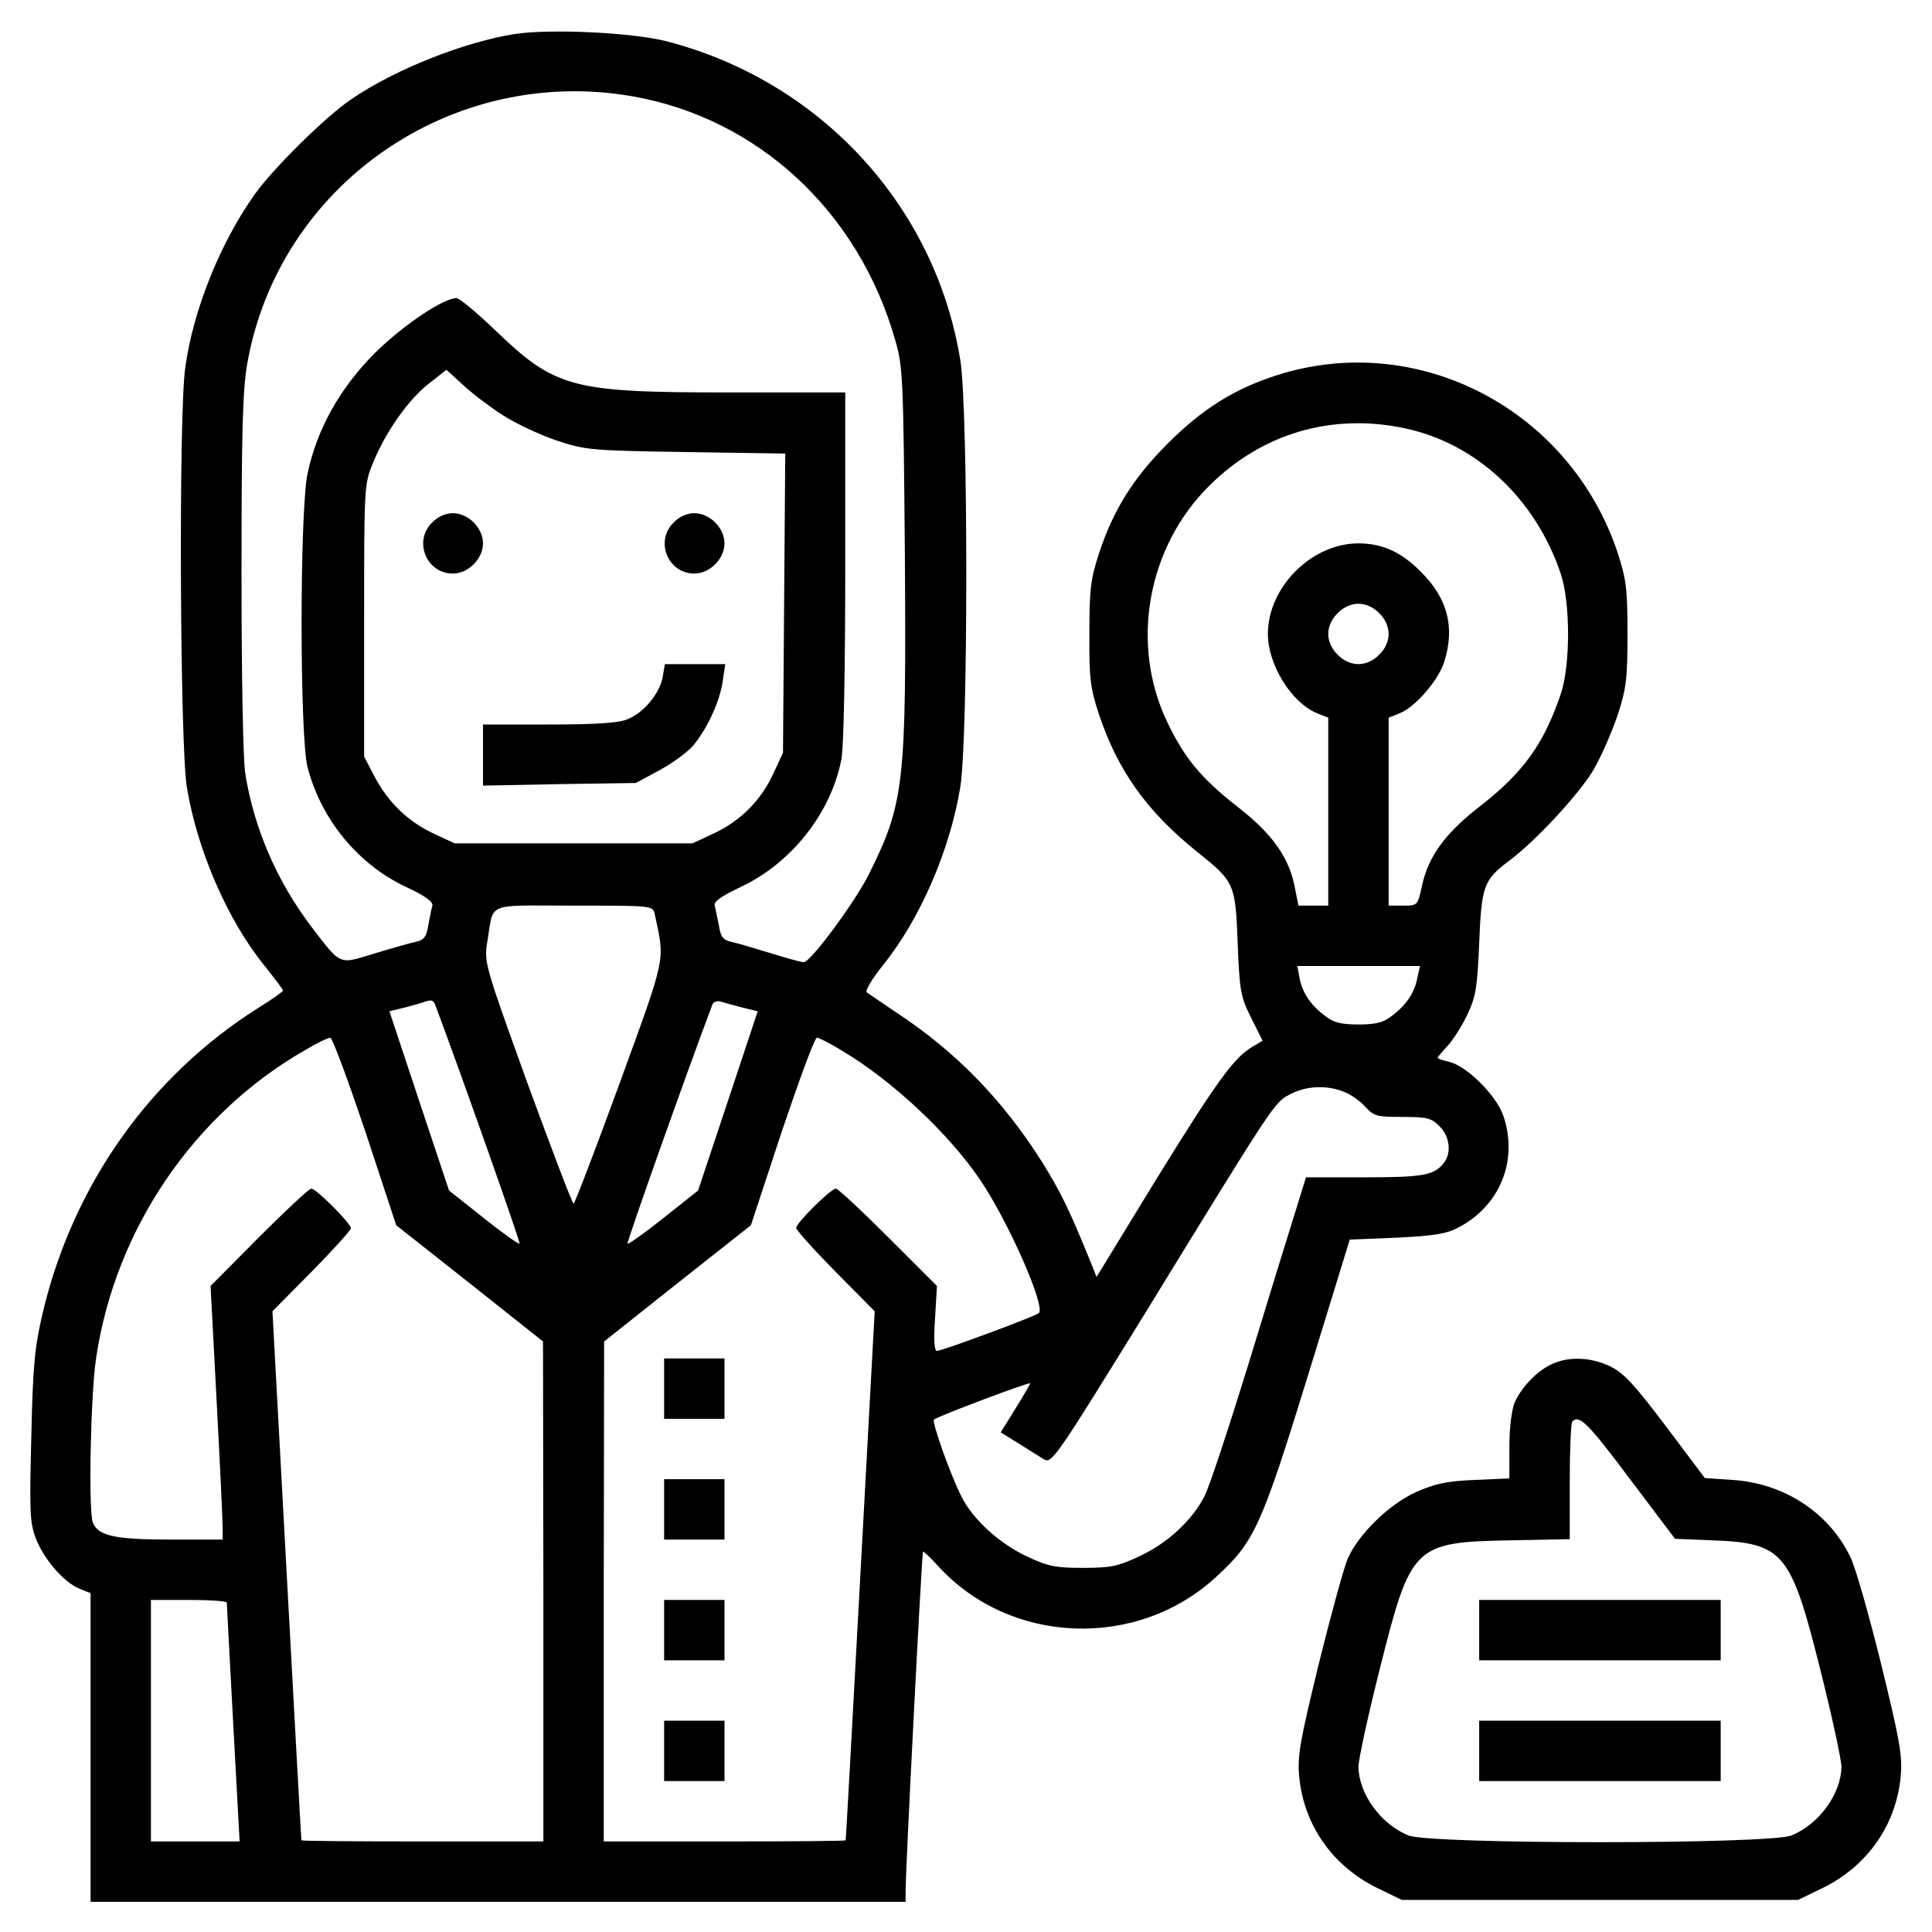
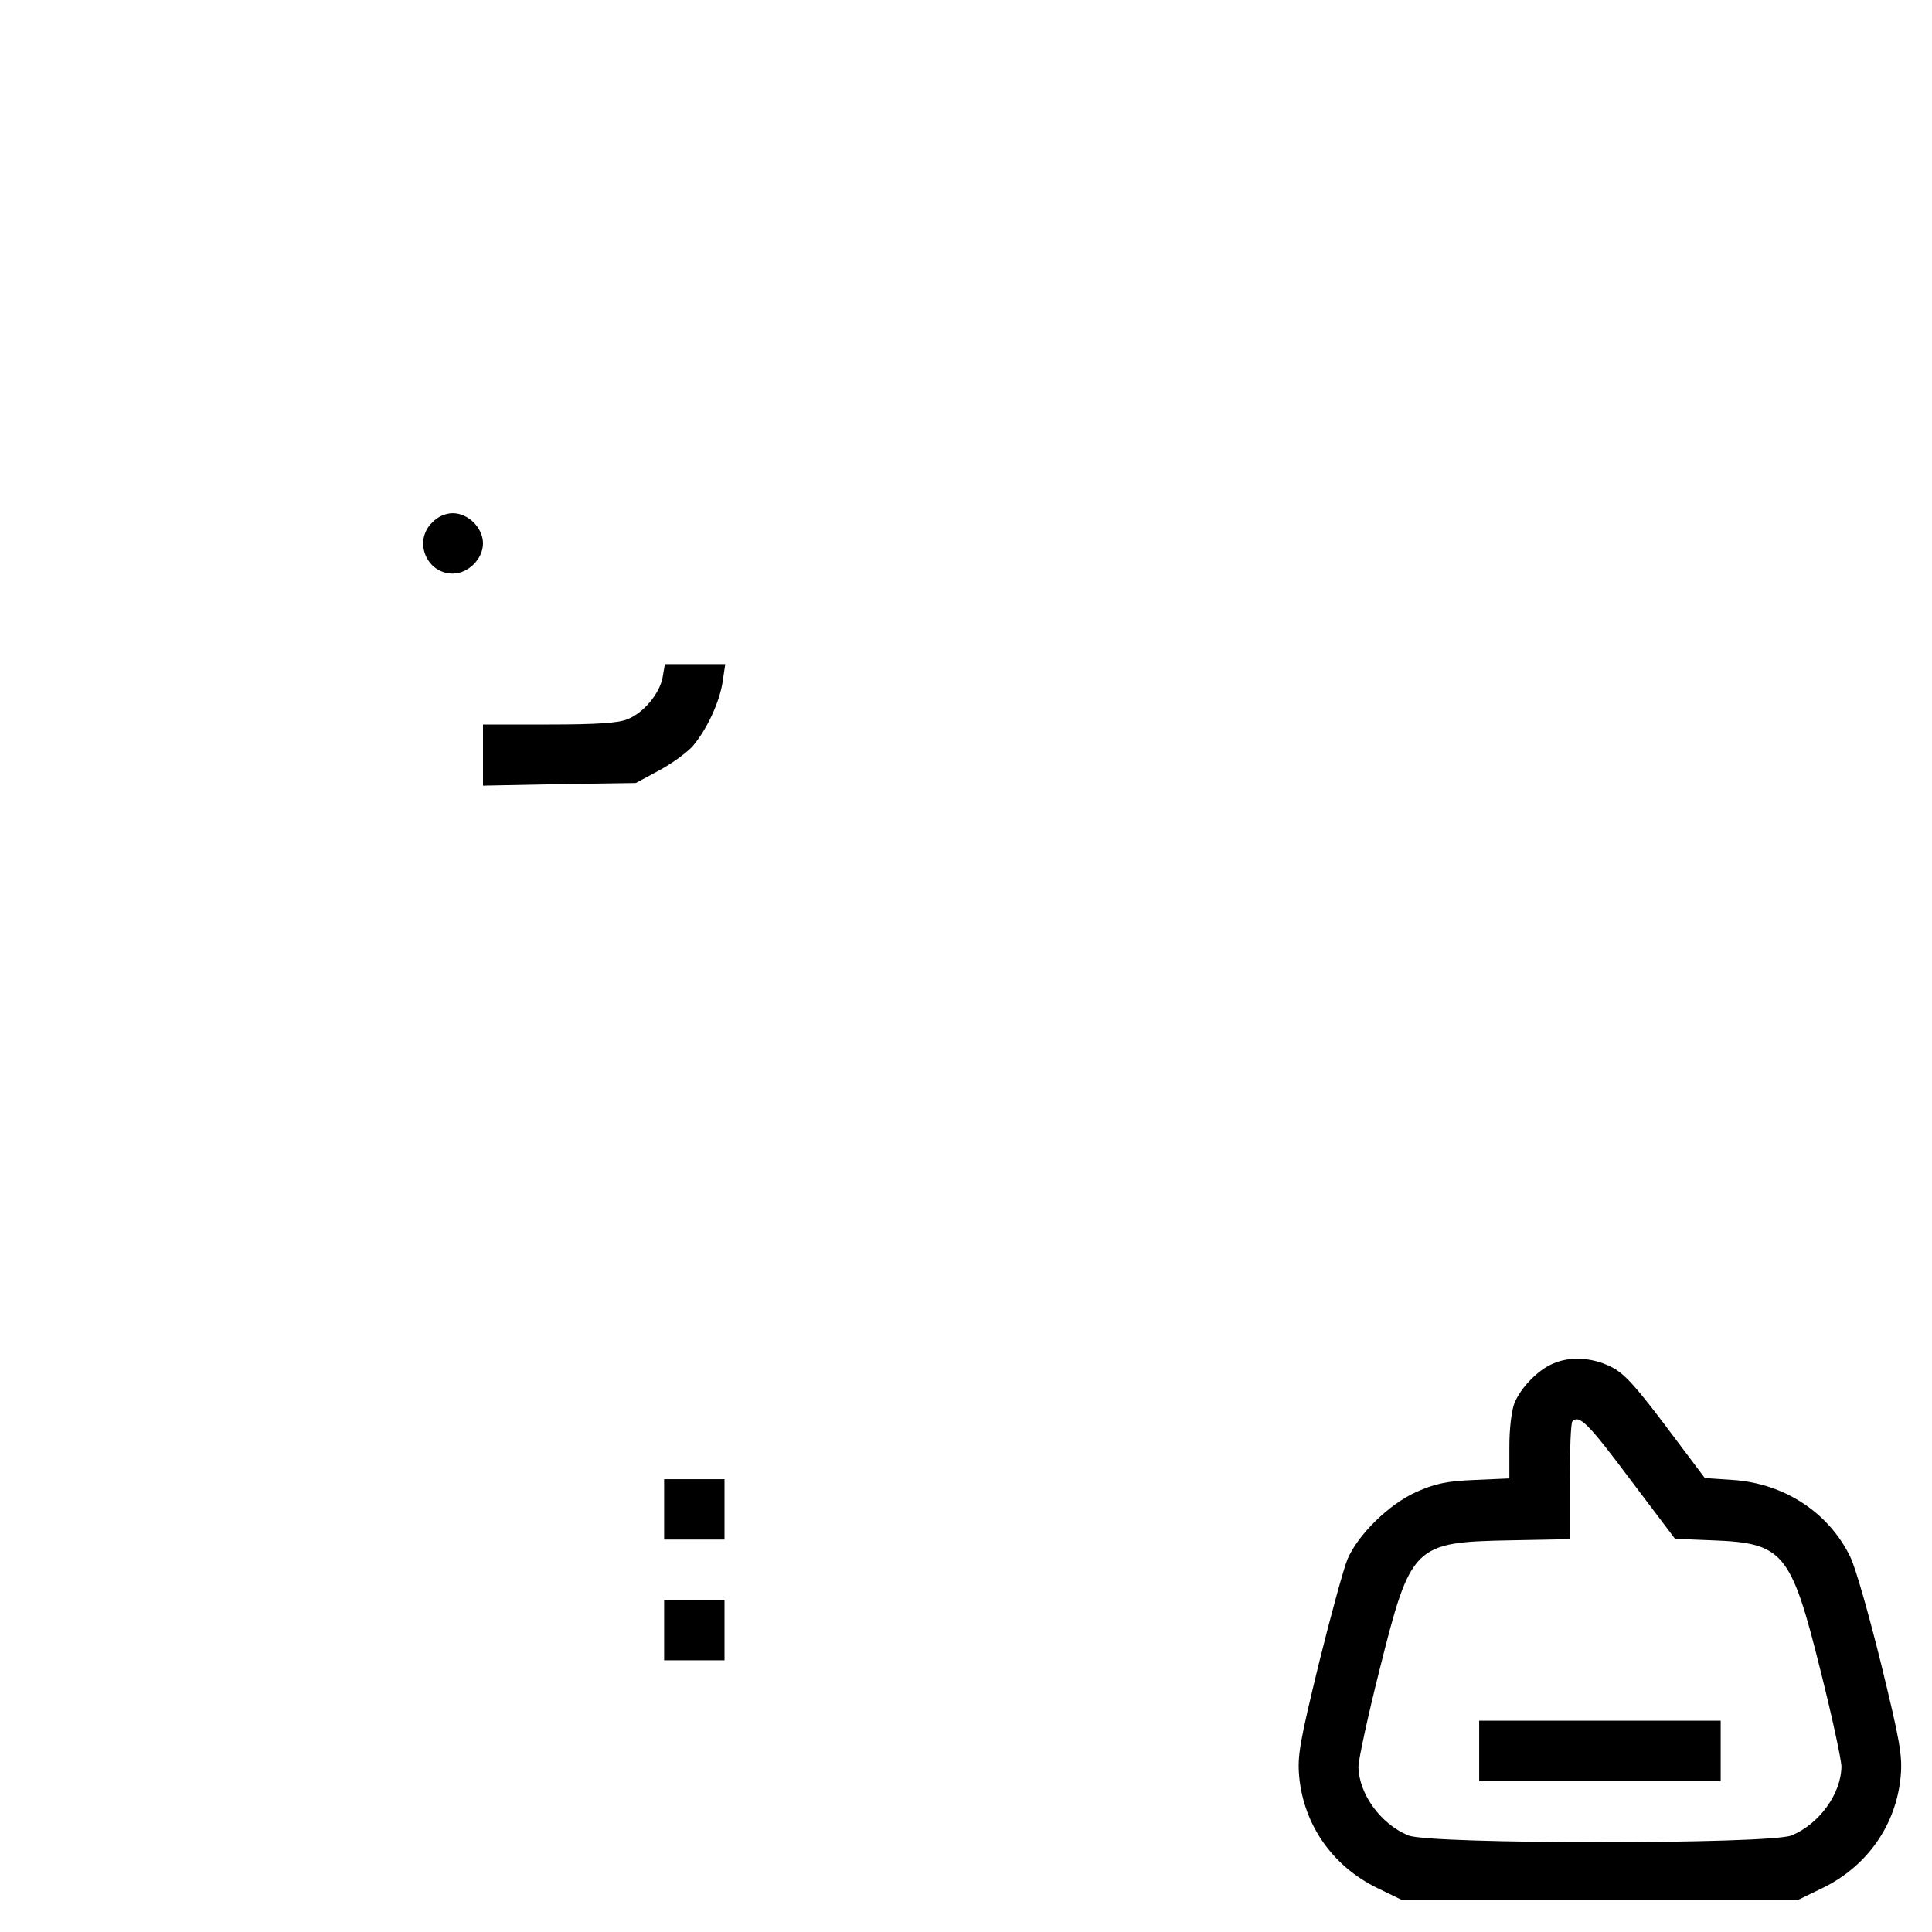
<svg xmlns="http://www.w3.org/2000/svg" width="512pt" height="512pt" viewBox="0 0 512 512" preserveAspectRatio="xMidYMid meet">
  <g transform="translate(0,512) scale(0.1,-0.1)" fill="#000000" stroke="none">
-     <path d="M1365 5030 c-134 -21 -319 -94 -434 -173 -67 -45 -206 -182 -256 -252 -91 -128 -163 -306 -184 -459 -18 -124 -14 -999 4 -1111 27 -166 107 -352 205 -473 27 -34 50 -64 50 -67 0 -3 -30 -24 -67 -47 -286 -181 -490 -469 -570 -808 -21 -90 -26 -138 -30 -328 -5 -197 -4 -228 12 -269 21 -55 74 -116 115 -133 l30 -12 0 -409 0 -409 1080 0 1080 0 0 28 c-1 43 43 897 46 900 1 2 19 -15 39 -37 191 -211 530 -224 740 -28 99 91 118 132 241 531 l111 361 124 5 c100 5 132 10 164 27 111 58 159 179 119 296 -18 54 -99 134 -144 143 -16 4 -30 8 -30 11 0 2 12 16 26 31 14 15 38 52 52 82 23 48 27 72 32 190 6 151 12 168 77 217 73 54 188 179 226 243 21 36 49 101 64 145 23 71 26 96 26 215 0 119 -3 144 -26 215 -126 379 -528 590 -902 471 -113 -36 -198 -89 -290 -181 -91 -91 -144 -175 -182 -290 -23 -71 -26 -96 -26 -215 -1 -118 3 -145 25 -212 50 -150 127 -258 260 -365 100 -80 102 -84 108 -244 5 -126 8 -141 36 -197 l30 -60 -27 -16 c-49 -29 -94 -91 -254 -350 l-159 -260 -14 35 c-57 141 -81 190 -130 269 -105 166 -230 294 -387 397 -38 26 -74 50 -78 53 -5 4 14 36 42 71 99 122 179 307 206 474 21 130 21 1000 0 1130 -66 410 -372 741 -780 846 -92 23 -305 33 -400 19z m310 -165 c333 -58 600 -305 697 -645 21 -71 22 -99 26 -570 4 -607 -1 -658 -96 -848 -37 -74 -154 -232 -172 -232 -6 0 -46 11 -88 24 -42 13 -89 27 -104 30 -22 5 -28 13 -33 44 -4 20 -9 44 -11 52 -3 11 18 25 68 49 135 63 241 197 268 340 6 32 10 242 10 512 l0 459 -307 0 c-421 0 -461 11 -624 168 -47 45 -92 82 -99 82 -35 0 -142 -72 -216 -145 -93 -93 -154 -202 -179 -320 -21 -102 -21 -696 0 -778 36 -139 134 -258 262 -318 50 -23 71 -39 69 -49 -3 -8 -7 -32 -11 -52 -5 -31 -11 -39 -33 -44 -15 -3 -64 -17 -110 -31 -95 -29 -87 -33 -166 70 -92 121 -153 262 -176 407 -6 37 -10 263 -10 531 0 373 3 484 15 554 83 475 541 793 1020 710z m-343 -845 c34 -22 98 -52 142 -67 78 -26 91 -27 344 -31 l263 -4 -3 -396 -3 -397 -26 -56 c-33 -71 -87 -125 -158 -158 l-56 -26 -315 0 -315 0 -56 26 c-68 32 -120 82 -157 152 l-27 52 0 360 c0 353 0 361 23 417 33 82 94 169 148 211 l47 37 44 -40 c23 -22 71 -58 105 -80z m2391 -35 c189 -40 346 -186 413 -385 26 -77 26 -244 0 -320 -45 -132 -99 -207 -213 -296 -91 -70 -137 -132 -154 -209 -12 -55 -12 -55 -51 -55 l-38 0 0 249 0 249 30 12 c42 17 104 90 118 138 28 91 8 167 -63 237 -51 52 -102 75 -165 75 -124 0 -240 -116 -240 -240 0 -81 62 -182 130 -210 l30 -12 0 -249 0 -249 -39 0 -40 0 -11 55 c-16 76 -61 138 -153 209 -93 73 -138 127 -183 221 -100 207 -54 465 111 628 140 139 325 193 518 152z m-68 -490 c16 -15 25 -36 25 -55 0 -19 -9 -40 -25 -55 -15 -16 -36 -25 -55 -25 -19 0 -40 9 -55 25 -16 15 -25 36 -25 55 0 19 9 40 25 55 15 16 36 25 55 25 19 0 40 -9 55 -25z m-1920 -797 c27 -127 33 -103 -93 -449 -64 -175 -119 -319 -122 -319 -3 0 -58 144 -122 319 -113 313 -115 320 -107 373 19 110 -10 98 229 98 209 0 210 0 215 -22z m2021 -170 c-7 -39 -31 -74 -70 -102 -20 -16 -42 -21 -86 -21 -44 0 -66 5 -86 21 -39 28 -63 63 -70 102 l-6 32 162 0 163 0 -7 -32z m-2603 -70 c68 -181 227 -631 224 -634 -2 -2 -45 28 -95 68 l-92 73 -79 237 -79 238 41 10 c23 6 47 13 52 15 18 6 23 5 28 -7z m814 -8 l41 -10 -79 -238 -79 -237 -92 -73 c-50 -40 -93 -70 -95 -68 -3 3 157 454 225 634 2 7 12 10 21 8 9 -3 35 -10 58 -16z m-999 -328 l82 -249 195 -154 194 -154 1 -662 0 -663 -320 0 c-176 0 -320 1 -321 3 -1 1 -18 317 -39 702 l-38 700 104 105 c57 58 104 110 104 115 0 13 -92 105 -105 105 -6 0 -68 -58 -139 -129 l-128 -129 16 -303 c9 -167 16 -319 16 -336 l0 -33 -140 0 c-146 0 -190 10 -204 45 -12 32 -6 341 9 438 51 340 259 646 555 815 30 18 60 32 65 32 6 0 47 -112 93 -248z m1266 212 c132 -79 281 -219 363 -340 76 -112 175 -338 156 -354 -11 -9 -256 -100 -270 -100 -7 0 -9 28 -5 86 l5 86 -129 129 c-71 71 -133 129 -139 129 -13 0 -105 -91 -105 -104 0 -6 47 -58 104 -116 l104 -105 -38 -700 c-21 -385 -38 -701 -39 -702 -1 -2 -145 -3 -321 -3 l-320 0 0 663 1 662 194 154 195 154 82 249 c46 136 87 248 93 248 5 0 37 -16 69 -36z m1329 -108 c18 -7 43 -25 56 -40 22 -24 31 -26 98 -26 65 0 77 -3 98 -25 27 -26 32 -70 12 -96 -26 -34 -55 -39 -211 -39 l-155 0 -30 -97 c-17 -54 -73 -235 -124 -403 -52 -168 -103 -323 -115 -345 -32 -63 -97 -124 -170 -158 -59 -28 -77 -32 -152 -32 -74 0 -93 4 -150 31 -72 34 -141 97 -171 156 -30 58 -80 200 -74 206 8 8 255 101 255 96 0 -2 -17 -32 -39 -67 l-39 -63 47 -29 c25 -16 56 -35 67 -42 21 -13 30 0 270 389 346 564 341 556 383 578 43 23 99 25 144 6z m-2962 -1353 c0 -5 8 -149 17 -320 l17 -313 -117 0 -118 0 0 320 0 320 100 0 c55 0 100 -3 101 -7z" />
    <path d="M1145 3735 c-50 -49 -15 -135 55 -135 41 0 80 39 80 80 0 41 -39 80 -80 80 -19 0 -40 -9 -55 -25z" />
-     <path d="M1785 3735 c-50 -49 -15 -135 55 -135 41 0 80 39 80 80 0 41 -39 80 -80 80 -19 0 -40 -9 -55 -25z" />
    <path d="M1756 3325 c-8 -43 -50 -94 -93 -111 -23 -10 -82 -14 -208 -14 l-175 0 0 -81 0 -81 203 4 202 3 63 34 c35 19 74 48 88 64 38 45 71 117 79 170 l7 47 -80 0 -80 0 -6 -35z" />
-     <path d="M1760 1440 l0 -80 80 0 80 0 0 80 0 80 -80 0 -80 0 0 -80z" />
    <path d="M1760 1120 l0 -80 80 0 80 0 0 80 0 80 -80 0 -80 0 0 -80z" />
    <path d="M1760 800 l0 -80 80 0 80 0 0 80 0 80 -80 0 -80 0 0 -80z" />
-     <path d="M1760 480 l0 -80 80 0 80 0 0 80 0 80 -80 0 -80 0 0 -80z" />
    <path d="M4115 1506 c-40 -17 -84 -63 -101 -103 -8 -19 -14 -68 -14 -116 l0 -85 -92 -4 c-75 -3 -105 -10 -155 -32 -73 -33 -154 -113 -182 -178 -10 -24 -44 -148 -76 -277 -50 -206 -57 -243 -52 -299 12 -128 88 -237 206 -295 l66 -32 525 0 525 0 66 32 c118 58 194 167 206 295 5 56 -2 94 -52 299 -32 129 -68 257 -82 284 -57 117 -175 194 -311 203 l-74 5 -103 137 c-83 110 -112 142 -148 159 -49 24 -108 27 -152 7z m204 -305 l120 -159 98 -4 c189 -7 209 -30 287 -343 31 -123 56 -239 56 -257 -1 -72 -59 -152 -132 -182 -56 -24 -960 -24 -1016 0 -73 30 -131 110 -132 182 0 18 25 134 56 257 83 331 90 338 347 343 l157 3 0 153 c0 84 3 156 7 159 18 19 42 -5 152 -152z" />
-     <path d="M3920 800 l0 -80 320 0 320 0 0 80 0 80 -320 0 -320 0 0 -80z" />
    <path d="M3920 480 l0 -80 320 0 320 0 0 80 0 80 -320 0 -320 0 0 -80z" />
  </g>
</svg>